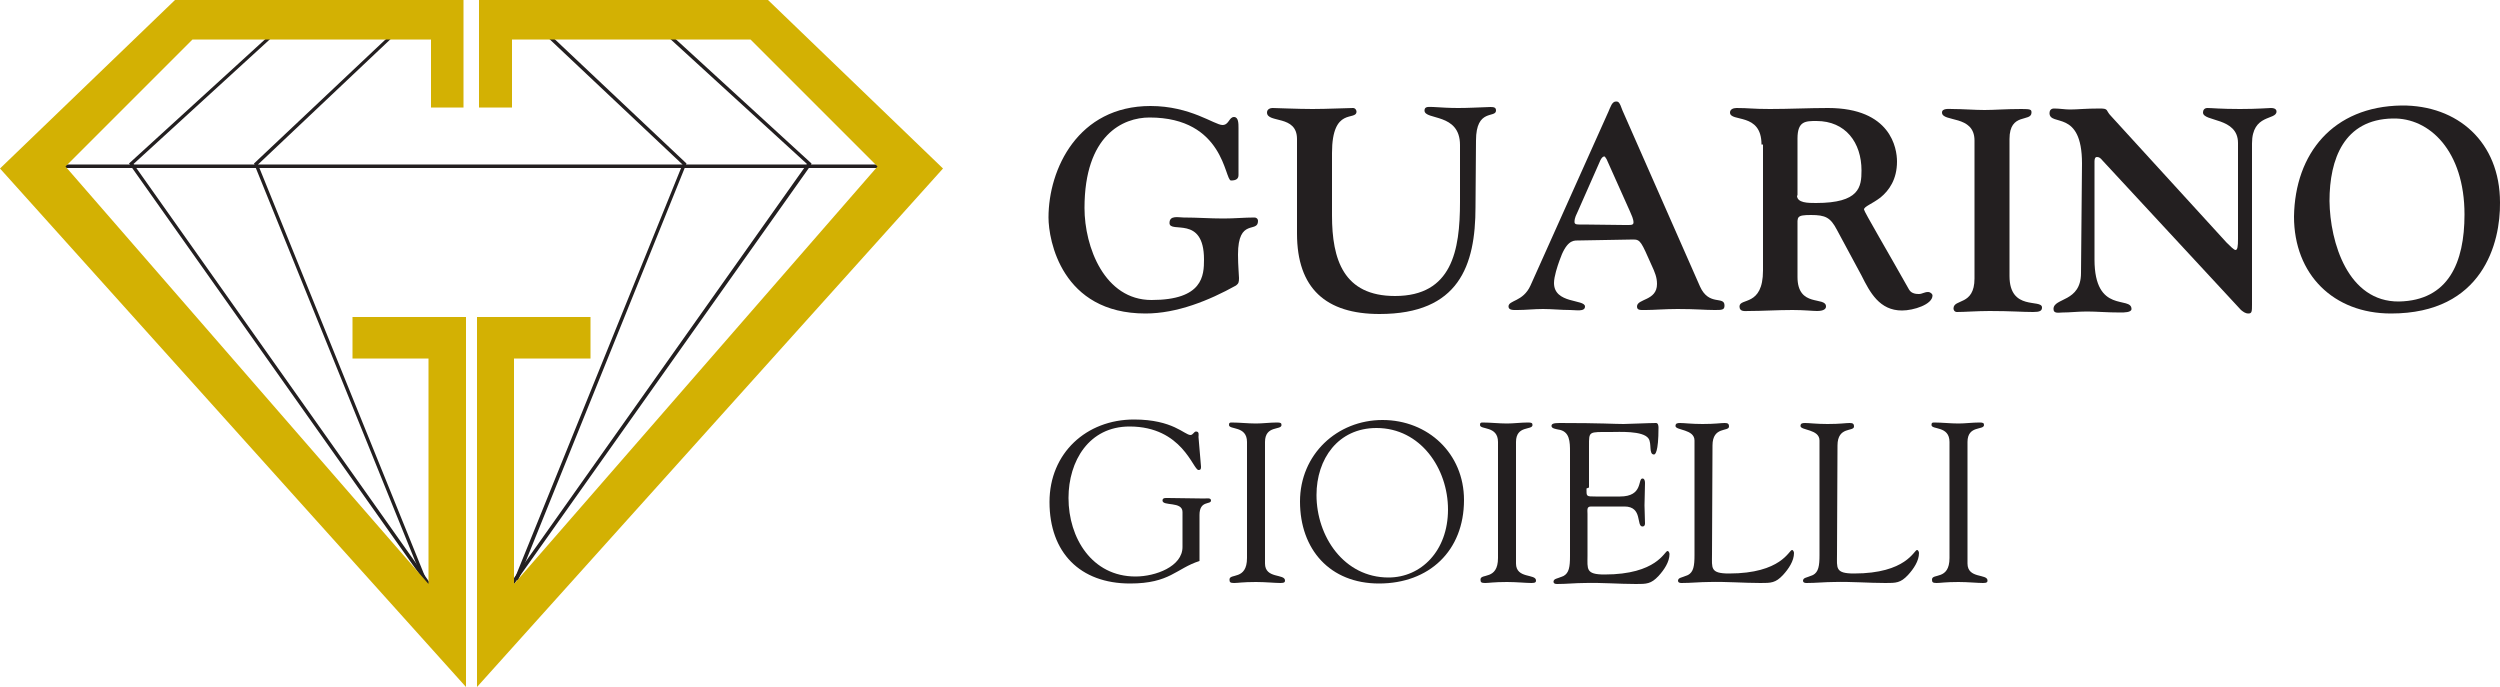
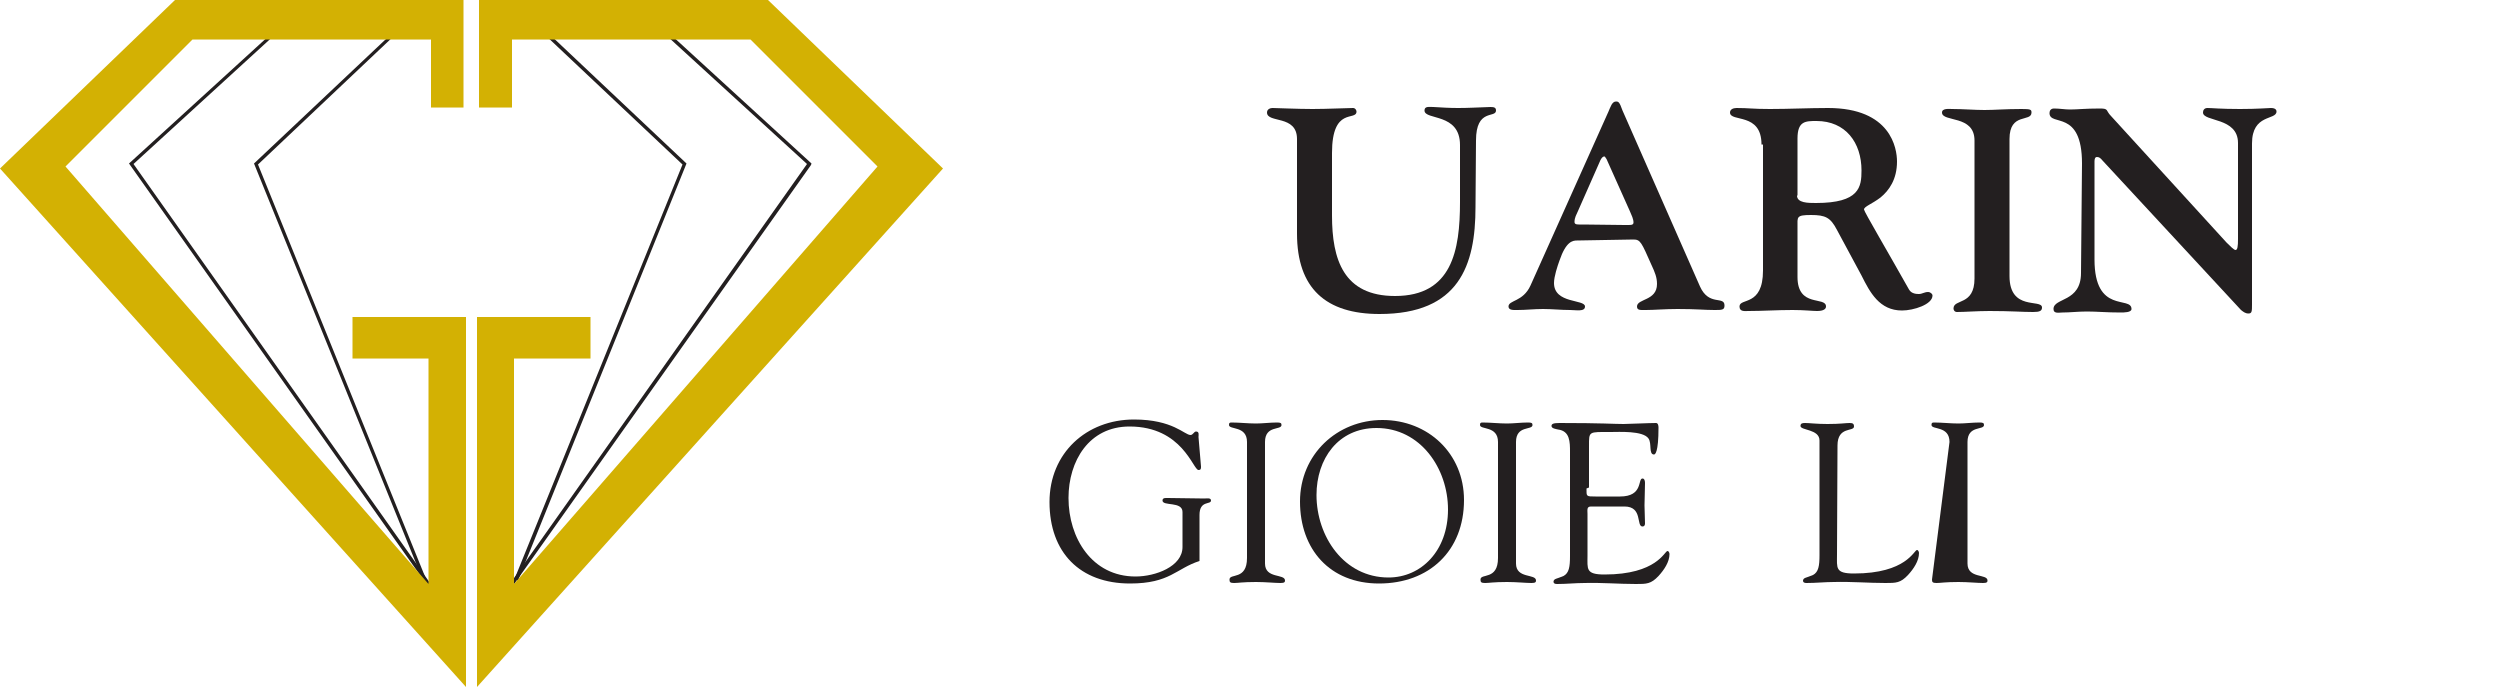
<svg xmlns="http://www.w3.org/2000/svg" version="1.1" id="Livello_1" x="0px" y="0px" viewBox="0 0 500 137.4" style="enable-background:new 0 0 500 137.4;" xml:space="preserve">
  <style type="text/css">
	.st0{fill:#231F20;}
	.st1{fill:#D3B103;}
</style>
  <g>
    <g>
      <g>
-         <path class="st0" d="M247.7,35c0,0.7-0.4,1.1-1.5,1.1c-1.3,0-1.3-12.6-16.3-12.6c-5.3,0-13,3.5-13,18.1c0,7.8,4,18.4,13.4,18.4     c10.3,0,10.5-4.9,10.5-8.1c0-9-6.9-5.1-6.9-7.3c0-1.6,1.8-1.1,2.8-1.1c2.7,0,5.3,0.2,8,0.2c2.2,0,4.2-0.2,6.2-0.2     c0.3,0,0.7,0.2,0.7,0.7c0,2.5-4-0.7-4,6.7c0,2.3,0.2,4,0.2,4.7c0,0.9-0.1,1.1-0.6,1.5c-5.4,3-11.8,5.6-18.1,5.6     c-16.8,0-19.4-14.7-19.4-19.2c0-9.7,5.9-22.3,20.4-22.3c8,0,12.8,3.8,14.4,3.8c1.3,0,1.3-1.6,2.3-1.6c0.9,0,0.9,1.3,0.9,2.2V35" />
        <path class="st0" d="M295.1,41.4c0,11.7-3.3,21.4-19.2,21.4c-10.7,0-16.5-5.1-16.5-16.1V27.8c0-4.9-6-3.1-6-5.3     c0-0.7,0.7-0.9,1.1-0.9c0.7,0,5.1,0.2,8,0.2c2.9,0,7-0.2,8.1-0.2c0.5,0,0.7,0.5,0.7,0.7c0,2-4.9-1.1-4.9,8.3v12.5     c0,8.8,2.3,16.1,12.6,16.1c11.4,0,13-9.1,13-18.8V29c0-6.5-7.1-4.9-7.1-6.9c0-0.9,0.9-0.7,1.8-0.7c1.6,0.1,3.2,0.2,4.9,0.2     c2,0,3.6-0.1,6.5-0.2c0.7,0,1.1,0.1,1.1,0.7c0,1.6-4-0.5-4,6L295.1,41.4" />
        <path class="st0" d="M315.4,48.1c-0.9,0-2.2,0.2-3.5,4c-0.4,1.1-1.1,3.2-1.1,4.5c0,4.2,6.2,3.2,6.2,4.7c0,1.1-1.8,0.7-3,0.7     c-1.8,0-3.6-0.2-5.4-0.2c-1.8,0-3.4,0.2-5.1,0.2c-0.7,0-1.8,0.1-1.8-0.7c0-1.3,2.9-0.9,4.4-4.2l15.6-34.8c0.4-0.9,0.7-2,1.5-2     c0.5,0,0.7,0.1,1.3,1.8l15.5,35.2c1.8,4,4.9,1.8,4.9,3.8c0,0.9-0.5,0.9-2,0.9c-2,0-3.6-0.2-7.4-0.2c-2.5,0-4.7,0.2-6.3,0.2     c-1.1,0-1.8,0.1-1.8-0.7c0-1.6,4-1.1,4-4.5c0-1.3-0.4-2.3-1.1-3.8c-2-4.5-2.2-5.1-3.6-5.1L315.4,48.1 M324.9,45     c1.1,0,1.8,0.1,1.8-0.5c0-0.7-0.4-1.5-0.7-2.2l-4.7-10.5c-0.4-0.5-0.2-0.5-0.5-0.5c-0.1,0-0.4,0.1-0.7,0.7l-4.5,10.2     c-0.3,0.7-0.7,1.3-0.7,2.2c0,0.6,0.7,0.5,1.8,0.5L324.9,45L324.9,45z" />
        <path class="st0" d="M352.3,28.9c0-6.5-6.3-4.4-6.3-6.4c0-0.6,0.6-0.9,1.3-0.9c2.6,0,3.1,0.2,6.7,0.2c3.8,0,7.8-0.2,11.6-0.2     c12.6,0,13.8,8.1,13.8,10.7c0,3.6-1.6,5.8-3.3,7.2c-1.7,1.3-3.3,1.8-3.3,2.4c0,0.4,4.9,8.7,9,16c0.5,0.9,1.6,0.9,2,0.9     c0.6,0,1.1-0.4,1.8-0.4c0.5,0,0.9,0.4,0.9,0.7c0,1.8-3.8,3-6.1,3c-4.5,0-6.4-3.6-8.1-7l-4.9-9.1c-1.3-2.5-2.3-3-5.2-3     c-3,0-2.7,0.4-2.7,2.4v10c0,6.2,5.7,3.8,5.7,5.9c0,0.5-0.5,0.9-1.8,0.9c-0.9,0-2.5-0.2-4.9-0.2c-3.1,0-6,0.2-8.8,0.2     c-0.7,0-1.8,0.2-1.8-0.9c0-1.8,4.7,0.1,4.7-7.2V28.9 M359.4,39.1c0,1.5,2.2,1.5,3.8,1.5c8.7,0,9.1-3.2,9.1-6.5     c0-5.6-3.2-9.9-9-9.9c-2.2,0-3.8,0-3.8,3.5v11.4H359.4z" />
        <path class="st0" d="M401.9,55.2c0,7.1,6.5,4.5,6.5,6.3c0,0.7-0.5,0.9-1.8,0.9c-2.2,0-4.3-0.2-8.7-0.2c-2.5,0-4.9,0.2-6.5,0.2     c-0.5,0-0.7-0.4-0.7-0.7c0-2,4.2-0.5,4.2-6V28.1c0-5.2-6.5-3.6-6.5-5.6c0-0.9,1.5-0.7,2-0.7c2.2,0,4.5,0.2,6.5,0.2     c2,0,4.2-0.2,7.4-0.2c1.8,0,2,0.1,2,0.7c0,2-4.4-0.1-4.4,5.3V55.2" />
        <path class="st0" d="M416.4,32.7c0-11-6.5-7.3-6.5-10.1c0-0.5,0.3-0.9,0.9-0.9c1.1,0,2.2,0.2,3.2,0.2c1.5,0,3-0.2,6-0.2     c1.8,0,1.1,0.4,2.2,1.5l23.1,25.3c0.7,0.7,1.5,1.5,1.8,1.5c0.4,0,0.5-0.7,0.5-2.2V28.6c0-5.2-7-4.2-7-6.1c0-0.4,0.2-0.9,0.9-0.9     c0.9,0,2.6,0.2,6.5,0.2c3.6,0,5.6-0.2,6.2-0.2c1.1,0,1.1,0.6,1.1,0.7c0,1.8-4.9,0.4-4.9,6.4v32.2c0,1.3,0,1.8-0.7,1.8     c-0.7,0-1.1-0.4-1.5-0.7l-27.7-29.9c-0.4-0.5-0.7-0.7-1.1-0.7c-0.4,0-0.5,0.4-0.5,0.9v19.6c0,11,7.4,7.2,7.4,9.9     c0,0.7-1.5,0.7-2.2,0.7c-2.8,0-4.7-0.2-6.7-0.2c-1.8,0-3.4,0.2-4.9,0.2c-0.7,0-1.8,0.3-1.8-0.7c0-2.3,5.5-1.3,5.5-7.2L416.4,32.7     " />
-         <path class="st0" d="M480.3,21.1c11.2-0.1,19.7,7.3,19.7,19.4c0.1,8-3.4,22.2-21.8,22.2c-11.5,0-19.4-7.8-19.4-19.4     C459,30.7,466.6,21.3,480.3,21.1 M479.8,60.3c9.9-0.2,13.1-7.8,13.1-17.4c0-12.7-7-19.4-14.4-19.2c-9.7,0.2-12.6,8.1-12.6,16.5     C466,48.5,469.6,60.4,479.8,60.3z" />
      </g>
      <g>
        <path class="st0" d="M240.9,99.7c0.4,0,1.3-0.2,1.3,0.4c0,0.9-2.3-0.1-2.3,2.9v9.2c-4.7,1.5-5.9,4.5-13.9,4.5     c-10,0-16.1-6.2-16.1-16.3c0-9.8,7.4-16.5,16.9-16.5c7.8,0,10.1,3.1,11.3,3.1c0.5,0,0.7-0.7,1.1-0.7c0.7,0,0.5,0.7,0.5,1.1     l0.5,5.9c0,0.4,0,0.7-0.5,0.7c-1.1,0-3.2-8.7-13.8-8.7c-8.1,0-12.2,6.9-12.2,14.3c0,8,4.7,15.7,13.4,15.7c4,0,9.4-2,9.4-5.9v-7     c0-2.2-4-1.1-4-2.3c0-0.6,0.7-0.5,1.1-0.5L240.9,99.7" />
        <path class="st0" d="M249.4,88.4c0-3.3-3.6-2.4-3.6-3.4c0-0.4,0.1-0.5,0.5-0.5c1.6,0,3.3,0.2,4.9,0.2c1.3,0,2.8-0.2,4.2-0.2     c0.7,0,0.9,0.1,0.9,0.5c0,1.1-3.3,0-3.3,3.4v24.3c0,3.1,4,2,4,3.4c0,0.3-0.1,0.5-0.9,0.5c-1.1,0-3-0.2-4.9-0.2     c-2.7,0-3.6,0.2-4.4,0.2s-0.9-0.2-0.9-0.7c0-1.3,3.5,0.2,3.5-4.3L249.4,88.4" />
        <path class="st0" d="M260,100.3c0-9.4,7.4-16.3,16.5-16.3s16.3,6.7,16.3,16c0,10.2-7,16.7-17,16.7C266,116.7,260,109.9,260,100.3      M263.3,99c0,8.3,5.5,16.5,14.4,16.5c6.5,0,11.9-5.3,11.9-13.6c0-8.2-5.5-16.3-14.3-16.3C267.6,85.6,263.3,91.8,263.3,99z" />
        <path class="st0" d="M299.6,88.4c0-3.3-3.6-2.4-3.6-3.4c0-0.4,0.1-0.5,0.5-0.5c1.6,0,3.3,0.2,4.9,0.2c1.3,0,2.8-0.2,4.2-0.2     c0.7,0,0.9,0.1,0.9,0.5c0,1.1-3.3,0-3.3,3.4v24.3c0,3.1,4,2,4,3.4c0,0.3-0.1,0.5-0.9,0.5c-1.1,0-3-0.2-4.9-0.2     c-2.7,0-3.6,0.2-4.4,0.2s-0.9-0.2-0.9-0.7c0-1.3,3.5,0.2,3.5-4.3L299.6,88.4" />
        <path class="st0" d="M317.3,97.7c0,1.6-0.1,1.6,1.8,1.6h4.9c4.7,0,3.5-3.6,4.5-3.6c0.4,0,0.5,0.5,0.5,0.9c0,1.6-0.1,3.1-0.1,4.5     c0,1.1,0.1,2.3,0.1,3.6c0,0.4-0.2,0.6-0.5,0.6c-1.3,0,0.1-4-3.6-4h-6.7c-0.9,0-0.7,0.7-0.7,1.5v8.3c0,2.7-0.4,3.8,3.4,3.8     c10.5,0,12-4.7,12.6-4.7c0.3,0,0.4,0.5,0.4,0.6c0,1.6-1.1,3.2-2.2,4.4c-1.5,1.6-2.4,1.6-4.5,1.6c-3.4,0-6.9-0.3-10.3-0.2     c-1.8,0-3.6,0.2-5.5,0.2c-0.4,0-0.7-0.1-0.7-0.5c0.1-0.6,0.6-0.5,2-1.1c1.1-0.6,1.3-1.8,1.3-4V90.4c0-2,0-4.2-2.4-4.5     c-0.4-0.1-1.3-0.2-1.3-0.7c0-0.4,0.3-0.6,1.6-0.6c8.5,0,10.9,0.2,12.8,0.2c0.9,0,5.1-0.2,6.5-0.2c0.4,0,0.5,0.5,0.5,0.9     c0,5.1-0.7,5.4-0.9,5.4c-1.1,0-0.4-2.2-1.1-3.2c-1.1-1.6-5.9-1.3-7.6-1.3c-4.4,0-4.3-0.2-4.3,2.8v8.3" />
-         <path class="st0" d="M342.4,110.9c0,2.7-0.4,3.8,3.4,3.8c10.5,0,12-4.7,12.6-4.7c0.3,0,0.4,0.5,0.4,0.6c0,1.6-1.1,3.2-2.2,4.4     c-1.5,1.6-2.4,1.6-4.5,1.6c-3.4,0-6.9-0.3-10.3-0.2c-1.8,0-3.6,0.2-5.5,0.2c-0.4,0-0.7-0.1-0.7-0.5c0.1-0.6,0.6-0.5,2-1.1     c1.1-0.6,1.3-1.8,1.3-4V88.1c0-2.3-3.8-2-3.8-2.9c0-0.5,0.3-0.6,0.9-0.6c0.9,0,2.3,0.2,4.5,0.2c2.6,0,3.6-0.2,4.4-0.2     c0.6,0,0.9,0.1,0.9,0.7c0,1.1-3.3-0.1-3.3,3.8L342.4,110.9" />
        <path class="st0" d="M367.4,110.9c0,2.7-0.4,3.8,3.4,3.8c10.5,0,12-4.7,12.6-4.7c0.3,0,0.4,0.5,0.4,0.6c0,1.6-1.1,3.2-2.2,4.4     c-1.5,1.6-2.4,1.6-4.5,1.6c-3.4,0-6.9-0.3-10.3-0.2c-1.8,0-3.6,0.2-5.5,0.2c-0.4,0-0.7-0.1-0.7-0.5c0.1-0.6,0.6-0.5,2-1.1     c1.1-0.6,1.3-1.8,1.3-4V88.1c0-2.3-3.8-2-3.8-2.9c0-0.5,0.3-0.6,0.9-0.6c0.9,0,2.3,0.2,4.5,0.2c2.6,0,3.6-0.2,4.4-0.2     c0.6,0,0.9,0.1,0.9,0.7c0,1.1-3.3-0.1-3.3,3.8L367.4,110.9" />
-         <path class="st0" d="M389.9,88.4c0-3.3-3.6-2.4-3.6-3.4c0-0.4,0.1-0.5,0.5-0.5c1.6,0,3.3,0.2,4.9,0.2c1.3,0,2.8-0.2,4.2-0.2     c0.7,0,0.9,0.1,0.9,0.5c0,1.1-3.3,0-3.3,3.4v24.3c0,3.1,4,2,4,3.4c0,0.3-0.1,0.5-0.9,0.5c-1.1,0-3-0.2-4.9-0.2     c-2.7,0-3.6,0.2-4.4,0.2s-0.9-0.2-0.9-0.7c0-1.3,3.5,0.2,3.5-4.3L389.9,88.4" />
+         <path class="st0" d="M389.9,88.4c0-3.3-3.6-2.4-3.6-3.4c0-0.4,0.1-0.5,0.5-0.5c1.6,0,3.3,0.2,4.9,0.2c1.3,0,2.8-0.2,4.2-0.2     c0.7,0,0.9,0.1,0.9,0.5c0,1.1-3.3,0-3.3,3.4v24.3c0,3.1,4,2,4,3.4c0,0.3-0.1,0.5-0.9,0.5c-1.1,0-3-0.2-4.9-0.2     c-2.7,0-3.6,0.2-4.4,0.2s-0.9-0.2-0.9-0.7L389.9,88.4" />
      </g>
    </g>
    <g>
-       <rect x="11.3" y="32.9" class="st0" width="164.5" height="0.7" />
      <polygon class="st0" points="85.4,117 25.8,32.7 56.7,4.5 57.1,5 26.7,32.8 86,116.6   " />
      <polygon class="st0" points="84.6,116.1 50.8,32.7 80.7,4.5 81.1,5 51.6,32.9 85.2,115.8   " />
      <polygon class="st0" points="102.7,117 102.1,116.6 161.4,32.8 131,5 131.5,4.5 162.3,32.7 162.2,33   " />
      <polygon class="st0" points="103.6,116.1 102.9,115.8 136.5,32.9 106.9,5 107.4,4.5 137.3,32.7   " />
      <polyline class="st1" points="35,0 92.7,0 92.7,21.5 86.2,21.5 86.2,7.9 38.5,7.9 13.1,33.3 85.7,116.8 85.7,71.7 70.5,71.7     70.5,63.4 93.2,63.4 93.2,137.4 0,33.7 35,0   " />
      <polyline class="st1" points="153.6,0 95.8,0 95.8,21.5 102.4,21.5 102.4,7.9 150.1,7.9 175.5,33.3 102.8,116.8 102.8,71.7     118.1,71.7 118.1,63.4 95.4,63.4 95.4,137.4 188.6,33.7 153.6,0   " />
    </g>
  </g>
</svg>